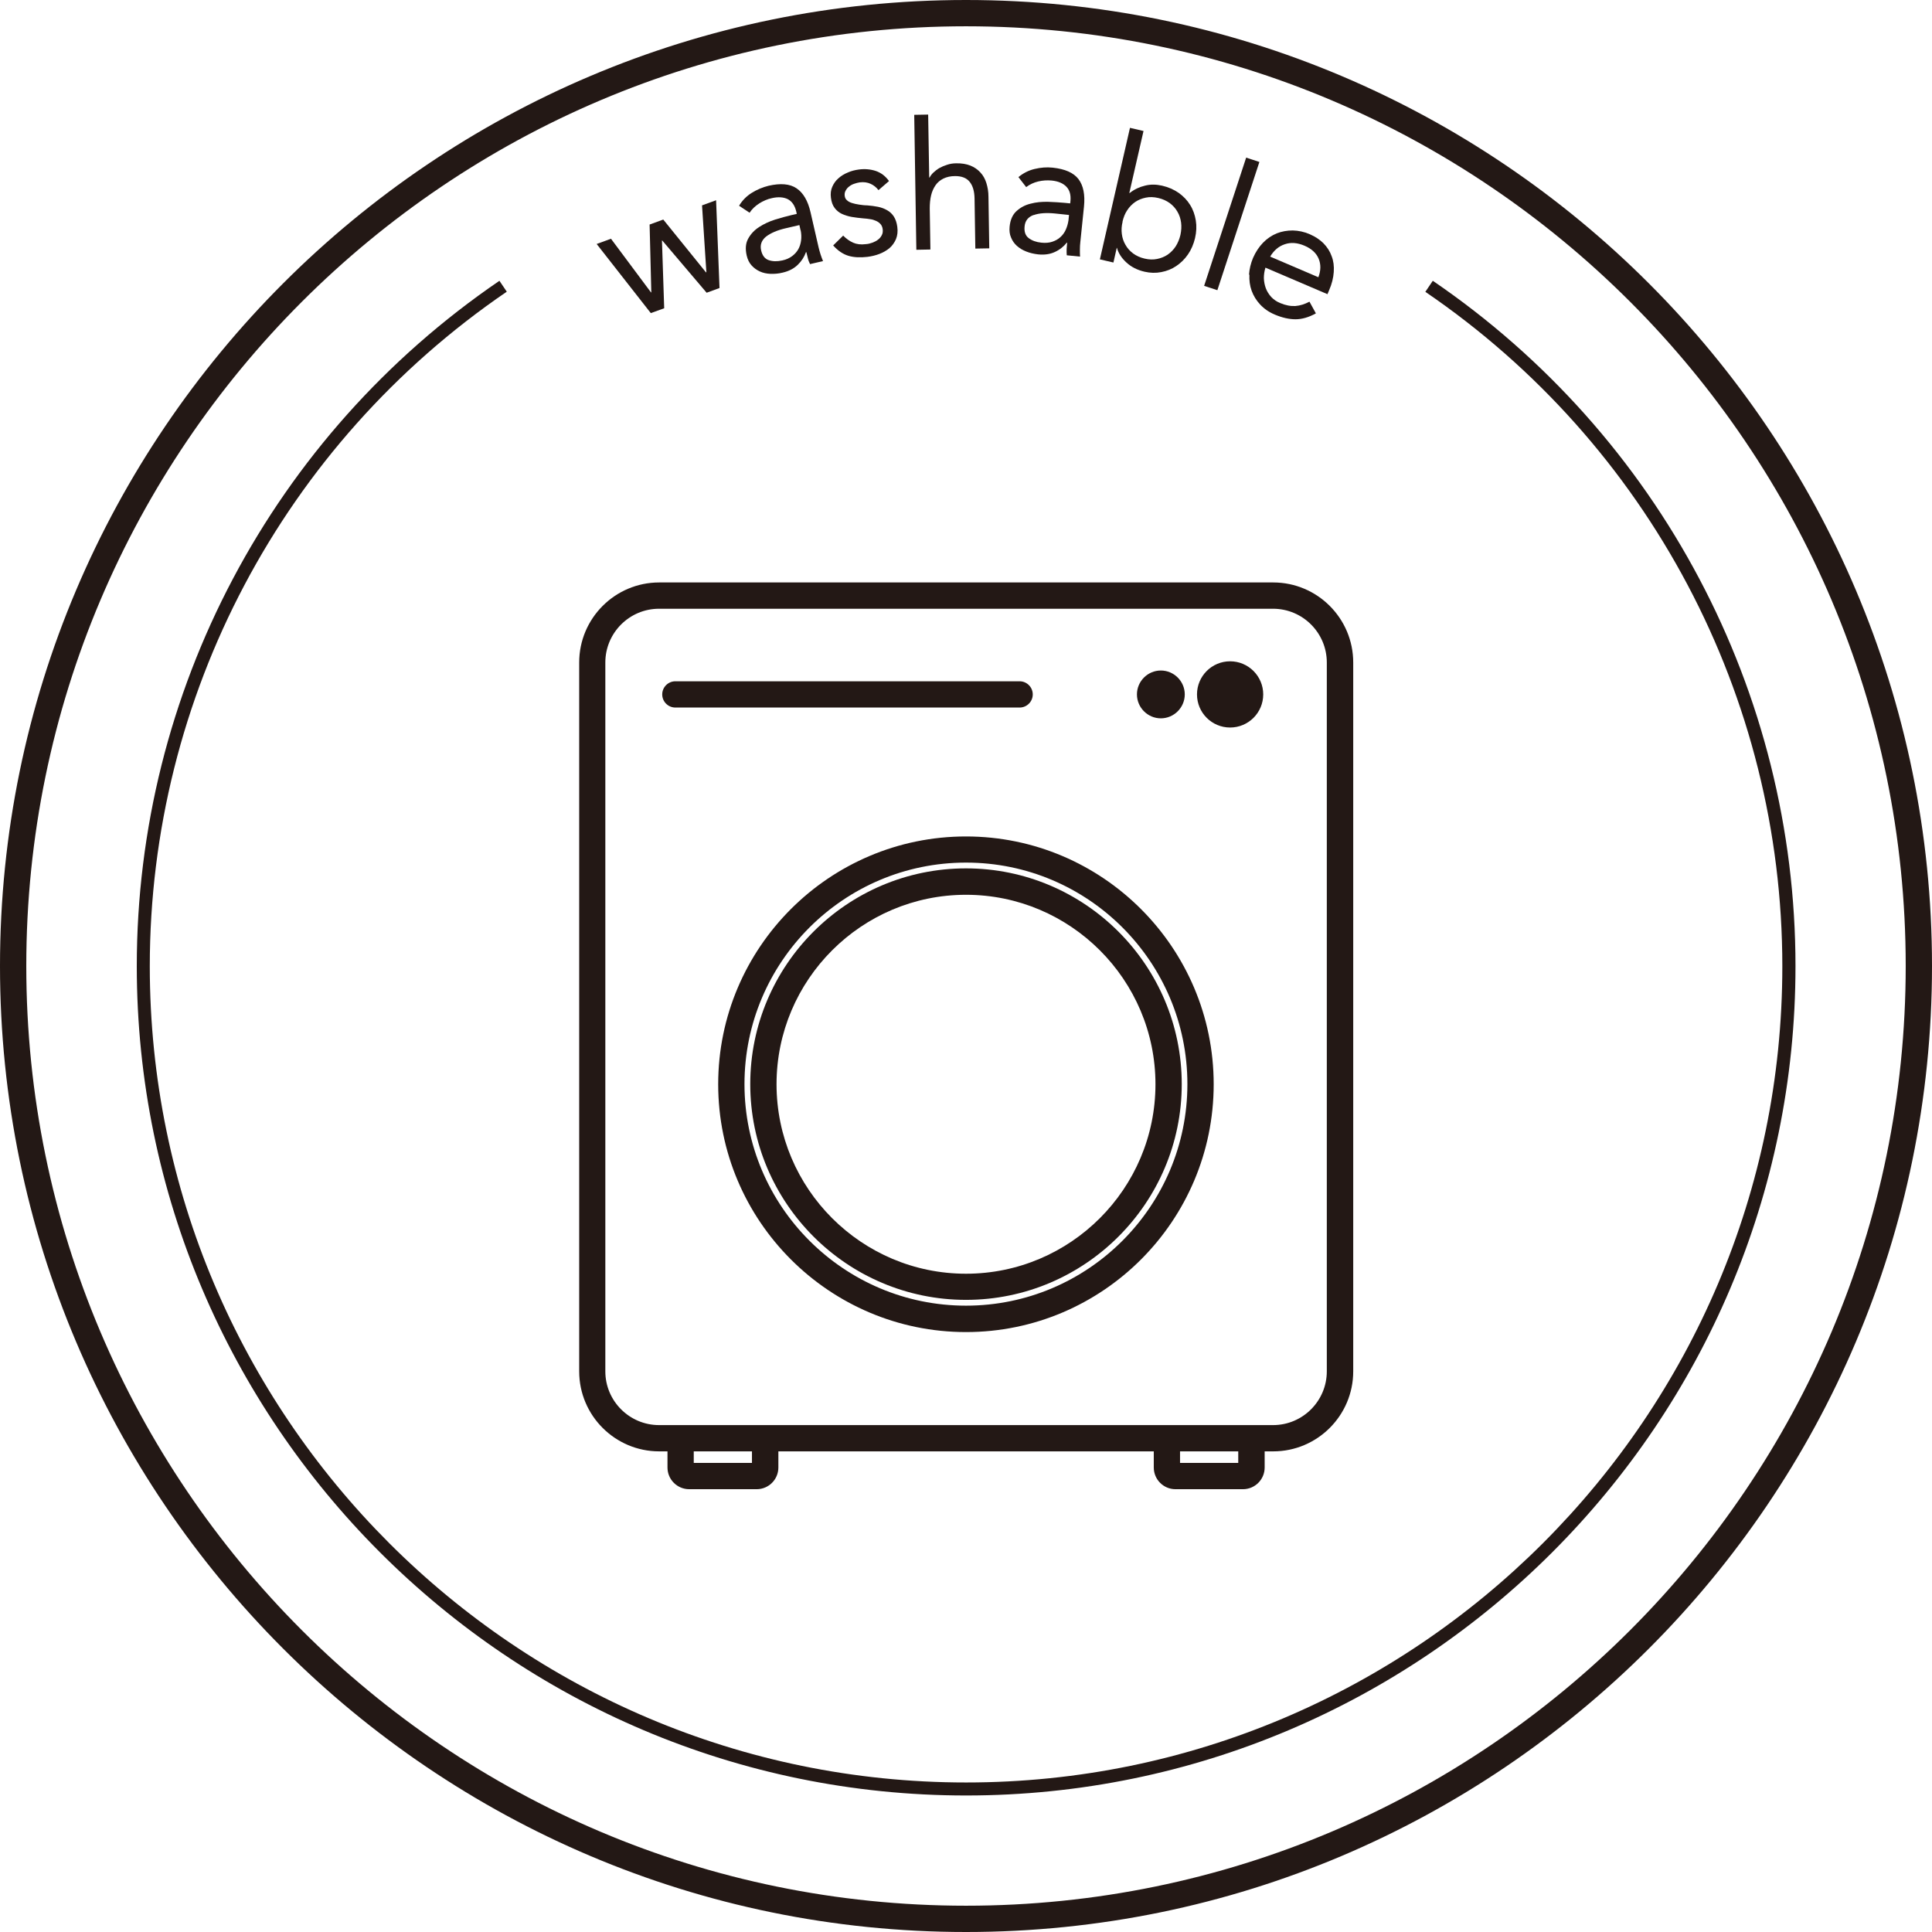
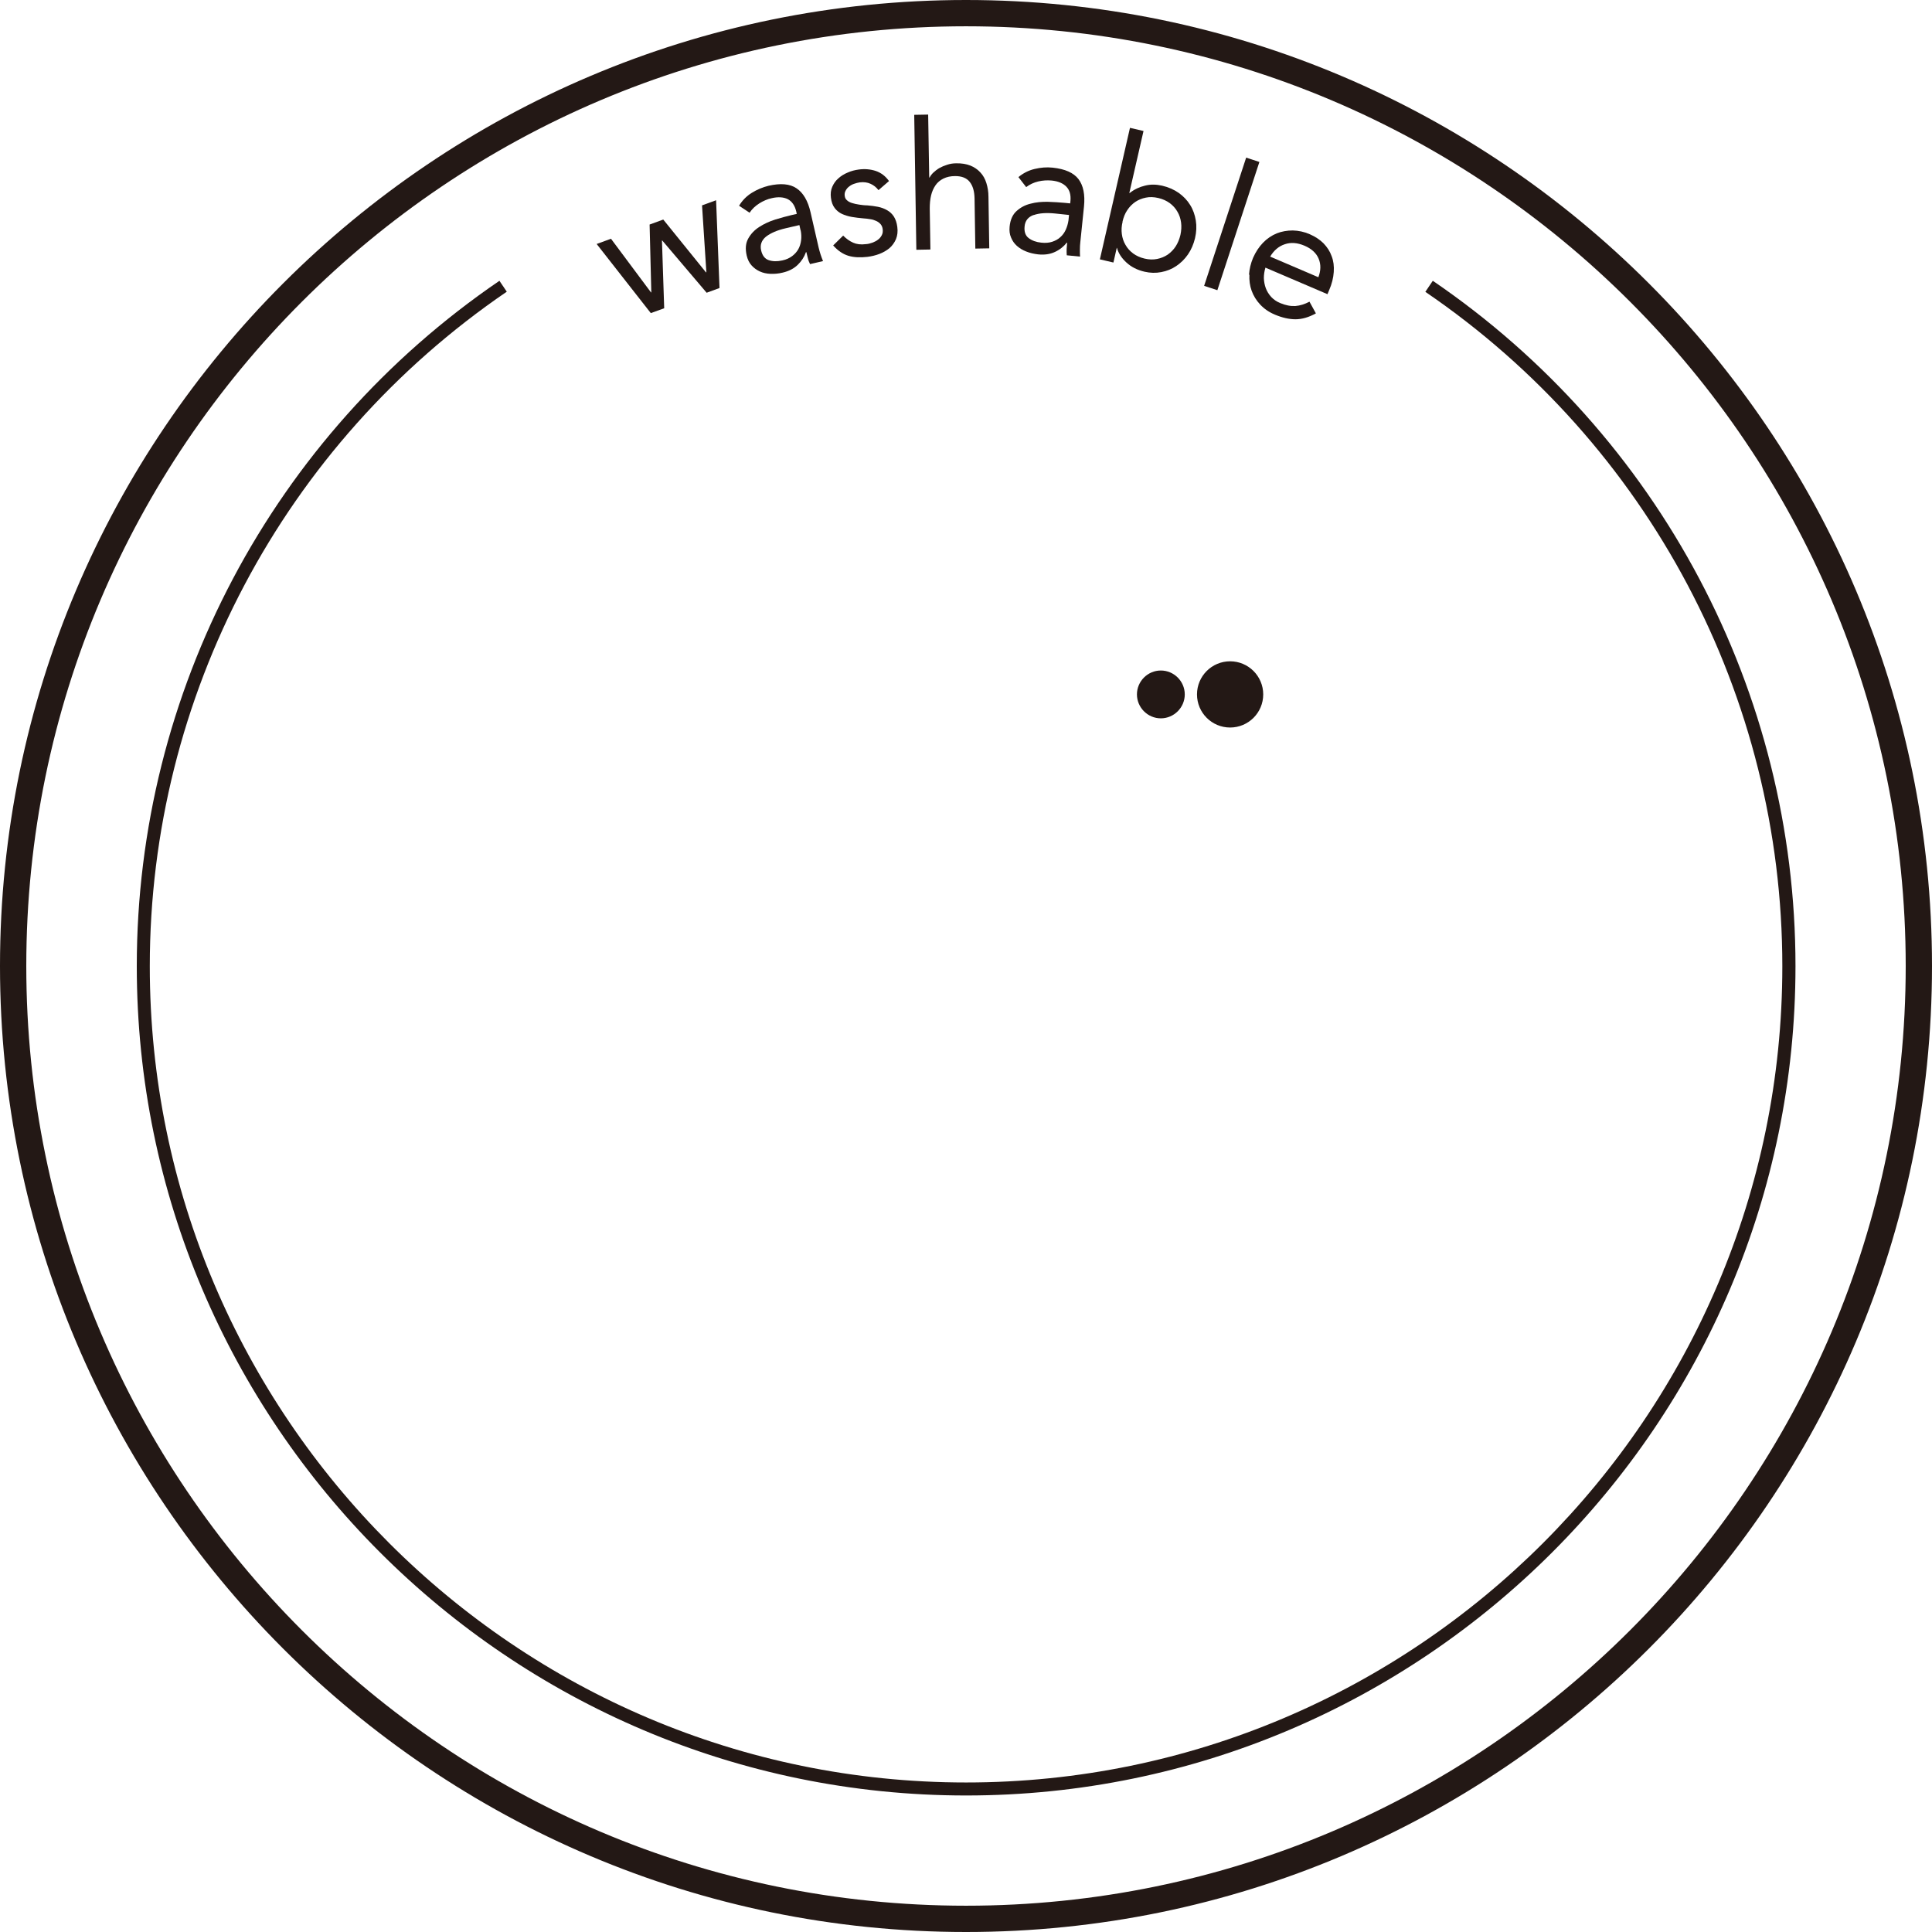
<svg xmlns="http://www.w3.org/2000/svg" width="94" height="94" viewBox="0 0 94 94" fill="none">
  <g clip-path="url(#clip0_485_338)">
-     <path d="M32.06 70.615H32.476V71.401C32.476 71.983 32.949 72.456 33.531 72.456H36.816C37.398 72.456 37.871 71.983 37.871 71.401V70.615H56.136V71.401C56.136 71.983 56.609 72.456 57.19 72.456H60.476C61.058 72.456 61.531 71.983 61.531 71.401V70.615H61.947C64.094 70.615 65.84 68.87 65.84 66.722V32.233C65.84 30.085 64.094 28.339 61.947 28.339H32.073C29.925 28.339 28.18 30.085 28.18 32.233V66.722C28.18 68.87 29.925 70.615 32.073 70.615H32.06ZM36.586 71.178H33.754V70.615H36.586V71.178ZM60.246 71.178H57.414V70.615H60.246V71.178ZM29.452 32.233C29.452 30.794 30.622 29.618 32.066 29.618H61.94C63.379 29.618 64.555 30.788 64.555 32.233V66.722C64.555 68.16 63.385 69.337 61.94 69.337H32.066C30.628 69.337 29.452 68.167 29.452 66.722V32.233Z" fill="#231815" />
-     <path d="M47 40.697C40.352 40.697 34.943 46.105 34.943 52.754C34.943 59.402 40.352 64.811 47 64.811C53.649 64.811 59.051 59.402 59.051 52.754C59.051 46.105 53.642 40.697 47 40.697ZM47 63.526C41.061 63.526 36.222 58.693 36.222 52.747C36.222 46.802 41.055 41.969 47 41.969C52.946 41.969 57.772 46.802 57.772 52.747C57.772 58.693 52.939 63.526 47 63.526Z" fill="#231815" />
-     <path d="M47 42.25C41.208 42.25 36.503 46.962 36.503 52.747C36.503 58.532 41.214 63.244 47 63.244C52.785 63.244 57.497 58.532 57.497 52.747C57.497 46.962 52.785 42.25 47 42.25ZM47 61.972C41.918 61.972 37.782 57.836 37.782 52.753C37.782 47.671 41.918 43.535 47 43.535C52.082 43.535 56.218 47.671 56.218 52.753C56.218 57.836 52.082 61.972 47 61.972Z" fill="#231815" />
    <path d="M59.85 35.397C60.739 35.397 61.461 34.676 61.461 33.786C61.461 32.897 60.739 32.175 59.85 32.175C58.96 32.175 58.239 32.897 58.239 33.786C58.239 34.676 58.96 35.397 59.85 35.397Z" fill="#231815" />
    <path d="M56.48 34.95C57.12 34.95 57.644 34.425 57.644 33.786C57.644 33.147 57.12 32.623 56.48 32.623C55.841 32.623 55.317 33.147 55.317 33.786C55.317 34.425 55.841 34.95 56.48 34.95Z" fill="#231815" />
-     <path d="M32.859 34.425H49.608C49.96 34.425 50.248 34.138 50.248 33.786C50.248 33.435 49.96 33.147 49.608 33.147H32.859C32.507 33.147 32.22 33.435 32.22 33.786C32.22 34.138 32.507 34.425 32.859 34.425Z" fill="#231815" />
    <path d="M47 0C21.084 0 0 21.084 0 47C0 72.916 21.084 94 47 94C72.916 94 94 72.916 94 47C94 21.084 72.916 0 47 0ZM47 92.721C21.787 92.721 1.279 72.213 1.279 47C1.279 21.787 21.787 1.279 47 1.279C72.213 1.279 92.721 21.787 92.721 47C92.721 72.213 72.213 92.721 47 92.721Z" fill="#231815" />
    <path d="M32.316 14.998L32.207 11.705L32.22 11.699L34.381 14.243L35.007 14.013L34.841 9.743L34.157 9.992L34.368 13.246L34.349 13.252L32.271 10.682L31.606 10.925L31.689 14.224L31.676 14.23L29.727 11.616L29.03 11.871L31.664 15.234L32.316 14.998Z" fill="#231815" />
    <path d="M36.95 9.89C37.142 9.775 37.34 9.685 37.558 9.64C37.864 9.57 38.127 9.589 38.331 9.691C38.536 9.8 38.67 9.998 38.74 10.286L38.766 10.407L38.51 10.465C38.267 10.523 38.005 10.593 37.718 10.682C37.43 10.772 37.174 10.893 36.944 11.04C36.714 11.187 36.535 11.373 36.407 11.603C36.279 11.827 36.254 12.101 36.33 12.434C36.375 12.626 36.452 12.786 36.567 12.913C36.682 13.041 36.816 13.137 36.969 13.207C37.123 13.278 37.296 13.316 37.487 13.323C37.679 13.329 37.871 13.316 38.075 13.265C38.382 13.195 38.625 13.067 38.811 12.888C38.996 12.709 39.13 12.504 39.213 12.268H39.233C39.252 12.351 39.277 12.447 39.303 12.555C39.328 12.664 39.367 12.76 39.412 12.85L40.044 12.703C40.006 12.607 39.961 12.498 39.923 12.376C39.885 12.255 39.853 12.14 39.827 12.031L39.437 10.331C39.309 9.768 39.079 9.378 38.753 9.161C38.434 8.943 37.973 8.905 37.392 9.039C37.104 9.11 36.829 9.225 36.573 9.385C36.318 9.544 36.113 9.755 35.959 10.011L36.471 10.35C36.592 10.165 36.752 10.018 36.944 9.896L36.95 9.89ZM38.958 11.213C38.99 11.379 38.996 11.539 38.977 11.692C38.958 11.846 38.913 11.993 38.843 12.121C38.772 12.249 38.67 12.364 38.542 12.46C38.414 12.555 38.255 12.632 38.063 12.671C37.813 12.728 37.596 12.722 37.404 12.658C37.212 12.594 37.091 12.434 37.033 12.185C36.969 11.916 37.053 11.692 37.27 11.513C37.494 11.341 37.813 11.2 38.235 11.104L38.894 10.951L38.951 11.207L38.958 11.213Z" fill="#231815" />
    <path d="M40.614 10.126C40.71 10.248 40.825 10.344 40.965 10.408C41.106 10.472 41.266 10.523 41.445 10.555C41.624 10.587 41.809 10.606 42.007 10.625C42.116 10.632 42.231 10.644 42.333 10.663C42.442 10.676 42.538 10.708 42.621 10.746C42.711 10.785 42.781 10.836 42.838 10.9C42.896 10.964 42.934 11.047 42.947 11.156C42.96 11.264 42.947 11.36 42.902 11.443C42.858 11.526 42.8 11.603 42.717 11.661C42.64 11.725 42.544 11.769 42.442 11.808C42.34 11.846 42.237 11.872 42.129 11.878C41.886 11.91 41.681 11.884 41.509 11.808C41.336 11.731 41.176 11.616 41.023 11.463L40.537 11.942C40.773 12.204 41.023 12.37 41.285 12.447C41.547 12.524 41.854 12.537 42.199 12.498C42.397 12.473 42.596 12.428 42.781 12.357C42.966 12.287 43.133 12.191 43.273 12.076C43.414 11.955 43.516 11.808 43.593 11.635C43.663 11.463 43.689 11.264 43.657 11.034C43.631 10.836 43.574 10.67 43.49 10.536C43.407 10.408 43.299 10.305 43.164 10.229C43.03 10.152 42.883 10.095 42.717 10.062C42.551 10.03 42.372 10.005 42.193 9.992C42.059 9.992 41.924 9.973 41.796 9.954C41.669 9.935 41.553 9.909 41.451 9.877C41.349 9.845 41.266 9.8 41.208 9.743C41.144 9.692 41.112 9.621 41.099 9.532C41.087 9.442 41.099 9.353 41.144 9.276C41.183 9.199 41.24 9.129 41.31 9.078C41.381 9.02 41.458 8.976 41.553 8.944C41.643 8.912 41.739 8.886 41.828 8.873C42.026 8.848 42.206 8.873 42.359 8.944C42.512 9.014 42.64 9.116 42.742 9.251L43.254 8.809C43.081 8.567 42.87 8.407 42.608 8.317C42.352 8.234 42.078 8.209 41.79 8.247C41.598 8.273 41.419 8.317 41.247 8.394C41.074 8.464 40.92 8.56 40.793 8.675C40.658 8.79 40.562 8.931 40.492 9.091C40.422 9.251 40.403 9.43 40.428 9.621C40.454 9.826 40.511 9.992 40.607 10.114L40.614 10.126Z" fill="#231815" />
    <path d="M45.268 12.127L45.236 10.146C45.236 9.915 45.255 9.704 45.3 9.513C45.344 9.321 45.421 9.155 45.517 9.014C45.613 8.873 45.747 8.765 45.901 8.688C46.06 8.611 46.246 8.567 46.47 8.567C46.789 8.567 47.026 8.656 47.179 8.848C47.333 9.04 47.409 9.308 47.416 9.653L47.454 12.095L48.132 12.083L48.093 9.577C48.093 9.334 48.055 9.11 47.991 8.905C47.927 8.701 47.831 8.528 47.697 8.388C47.569 8.247 47.403 8.132 47.211 8.055C47.013 7.978 46.783 7.94 46.521 7.946C46.361 7.946 46.214 7.972 46.08 8.017C45.939 8.062 45.818 8.113 45.703 8.177C45.594 8.241 45.498 8.317 45.415 8.394C45.332 8.471 45.274 8.554 45.229 8.637H45.21L45.159 5.575L44.481 5.587L44.584 12.153L45.261 12.14L45.268 12.127Z" fill="#231815" />
    <path d="M49.474 11.961C49.602 12.076 49.749 12.165 49.928 12.236C50.1 12.306 50.298 12.351 50.503 12.376C50.816 12.408 51.085 12.37 51.321 12.261C51.558 12.153 51.75 11.999 51.903 11.807H51.922C51.916 11.897 51.903 11.993 51.897 12.108C51.89 12.223 51.897 12.325 51.903 12.421L52.549 12.485C52.542 12.376 52.542 12.268 52.542 12.14C52.542 12.012 52.549 11.897 52.562 11.782L52.741 10.043C52.798 9.468 52.709 9.027 52.472 8.713C52.236 8.406 51.82 8.221 51.219 8.157C50.925 8.125 50.631 8.151 50.337 8.221C50.043 8.291 49.781 8.426 49.551 8.617L49.928 9.103C50.107 8.969 50.298 8.88 50.516 8.828C50.733 8.777 50.951 8.764 51.168 8.784C51.488 8.816 51.724 8.918 51.884 9.084C52.044 9.25 52.108 9.48 52.082 9.775L52.069 9.896L51.807 9.87C51.558 9.845 51.289 9.832 50.989 9.819C50.688 9.813 50.407 9.838 50.145 9.909C49.877 9.973 49.653 10.094 49.461 10.267C49.269 10.439 49.154 10.695 49.122 11.027C49.103 11.226 49.122 11.398 49.193 11.558C49.257 11.718 49.352 11.852 49.48 11.967L49.474 11.961ZM50.292 10.465C50.561 10.369 50.906 10.344 51.34 10.388L52.012 10.459L51.986 10.721C51.961 10.887 51.916 11.04 51.852 11.181C51.788 11.322 51.699 11.443 51.59 11.539C51.481 11.641 51.347 11.712 51.194 11.763C51.04 11.814 50.867 11.827 50.669 11.807C50.414 11.782 50.209 11.705 50.049 11.584C49.889 11.462 49.825 11.271 49.851 11.015C49.877 10.74 50.024 10.555 50.292 10.459V10.465Z" fill="#231815" />
    <path d="M54.326 12.063H54.345C54.416 12.319 54.569 12.556 54.806 12.773C55.042 12.99 55.33 13.137 55.688 13.22C55.963 13.284 56.237 13.291 56.5 13.239C56.768 13.188 57.011 13.092 57.228 12.945C57.446 12.798 57.638 12.613 57.797 12.383C57.957 12.153 58.072 11.884 58.143 11.59C58.213 11.29 58.226 11.002 58.181 10.727C58.136 10.452 58.047 10.197 57.906 9.973C57.765 9.743 57.58 9.551 57.35 9.385C57.12 9.225 56.845 9.103 56.538 9.033C56.25 8.969 55.975 8.963 55.707 9.033C55.438 9.097 55.189 9.212 54.965 9.391H54.946L55.637 6.374L54.978 6.22L53.514 12.619L54.173 12.773L54.332 12.07L54.326 12.063ZM54.614 10.785C54.665 10.574 54.735 10.388 54.844 10.229C54.953 10.062 55.08 9.934 55.234 9.826C55.387 9.723 55.56 9.653 55.752 9.615C55.937 9.576 56.142 9.583 56.359 9.634C56.576 9.685 56.755 9.768 56.915 9.883C57.069 9.998 57.196 10.139 57.286 10.299C57.382 10.459 57.439 10.638 57.465 10.829C57.49 11.021 57.478 11.219 57.433 11.43C57.382 11.641 57.305 11.827 57.203 11.986C57.1 12.146 56.966 12.281 56.813 12.389C56.659 12.492 56.487 12.562 56.295 12.6C56.103 12.639 55.905 12.632 55.688 12.581C55.47 12.53 55.291 12.447 55.132 12.332C54.978 12.217 54.85 12.076 54.761 11.916C54.665 11.756 54.607 11.577 54.582 11.386C54.556 11.194 54.569 10.989 54.62 10.785H54.614Z" fill="#231815" />
-     <path d="M60.631 7.669L58.586 13.908L59.23 14.119L61.275 7.88L60.631 7.669Z" fill="#231815" />
+     <path d="M60.631 7.669L58.586 13.908L59.23 14.119L61.275 7.88Z" fill="#231815" />
    <path d="M60.789 13.361C60.776 13.636 60.808 13.898 60.898 14.147C60.987 14.39 61.122 14.614 61.313 14.818C61.505 15.023 61.742 15.189 62.036 15.311C62.387 15.458 62.72 15.534 63.033 15.534C63.346 15.534 63.679 15.438 64.024 15.247L63.711 14.678C63.481 14.799 63.257 14.87 63.027 14.889C62.797 14.902 62.547 14.857 62.279 14.742C62.106 14.671 61.965 14.569 61.85 14.448C61.735 14.32 61.646 14.179 61.588 14.026C61.531 13.872 61.499 13.706 61.492 13.534C61.492 13.361 61.518 13.188 61.569 13.022L64.587 14.313L64.67 14.115C64.804 13.808 64.874 13.514 64.893 13.233C64.913 12.952 64.881 12.696 64.791 12.466C64.708 12.229 64.574 12.025 64.395 11.839C64.216 11.66 63.992 11.513 63.73 11.398C63.455 11.277 63.174 11.219 62.899 11.213C62.624 11.213 62.362 11.258 62.119 11.354C61.876 11.456 61.652 11.603 61.454 11.807C61.256 12.012 61.096 12.255 60.968 12.543C60.853 12.818 60.789 13.086 60.77 13.367L60.789 13.361ZM62.509 11.884C62.803 11.782 63.123 11.807 63.468 11.954C63.813 12.101 64.043 12.312 64.158 12.587C64.273 12.862 64.267 13.163 64.145 13.489L61.799 12.485C61.978 12.185 62.215 11.98 62.509 11.884Z" fill="#231815" />
    <path d="M69.707 13.668L69.349 14.199C80.223 21.614 86.718 33.882 86.718 47.013C86.718 68.908 68.902 86.725 47.006 86.725C25.111 86.725 7.288 68.908 7.288 47.013C7.288 33.882 13.783 21.614 24.657 14.192L24.299 13.662C13.252 21.199 6.655 33.665 6.655 47.007C6.655 69.26 24.759 87.358 47.006 87.358C69.253 87.358 87.358 69.254 87.358 47.007C87.358 33.665 80.76 21.199 69.713 13.662L69.707 13.668Z" fill="#231815" />
  </g>
  <defs>
    <clipPath id="clip0_485_338">
      <rect width="94" height="94" fill="white" />
    </clipPath>
  </defs>
</svg>